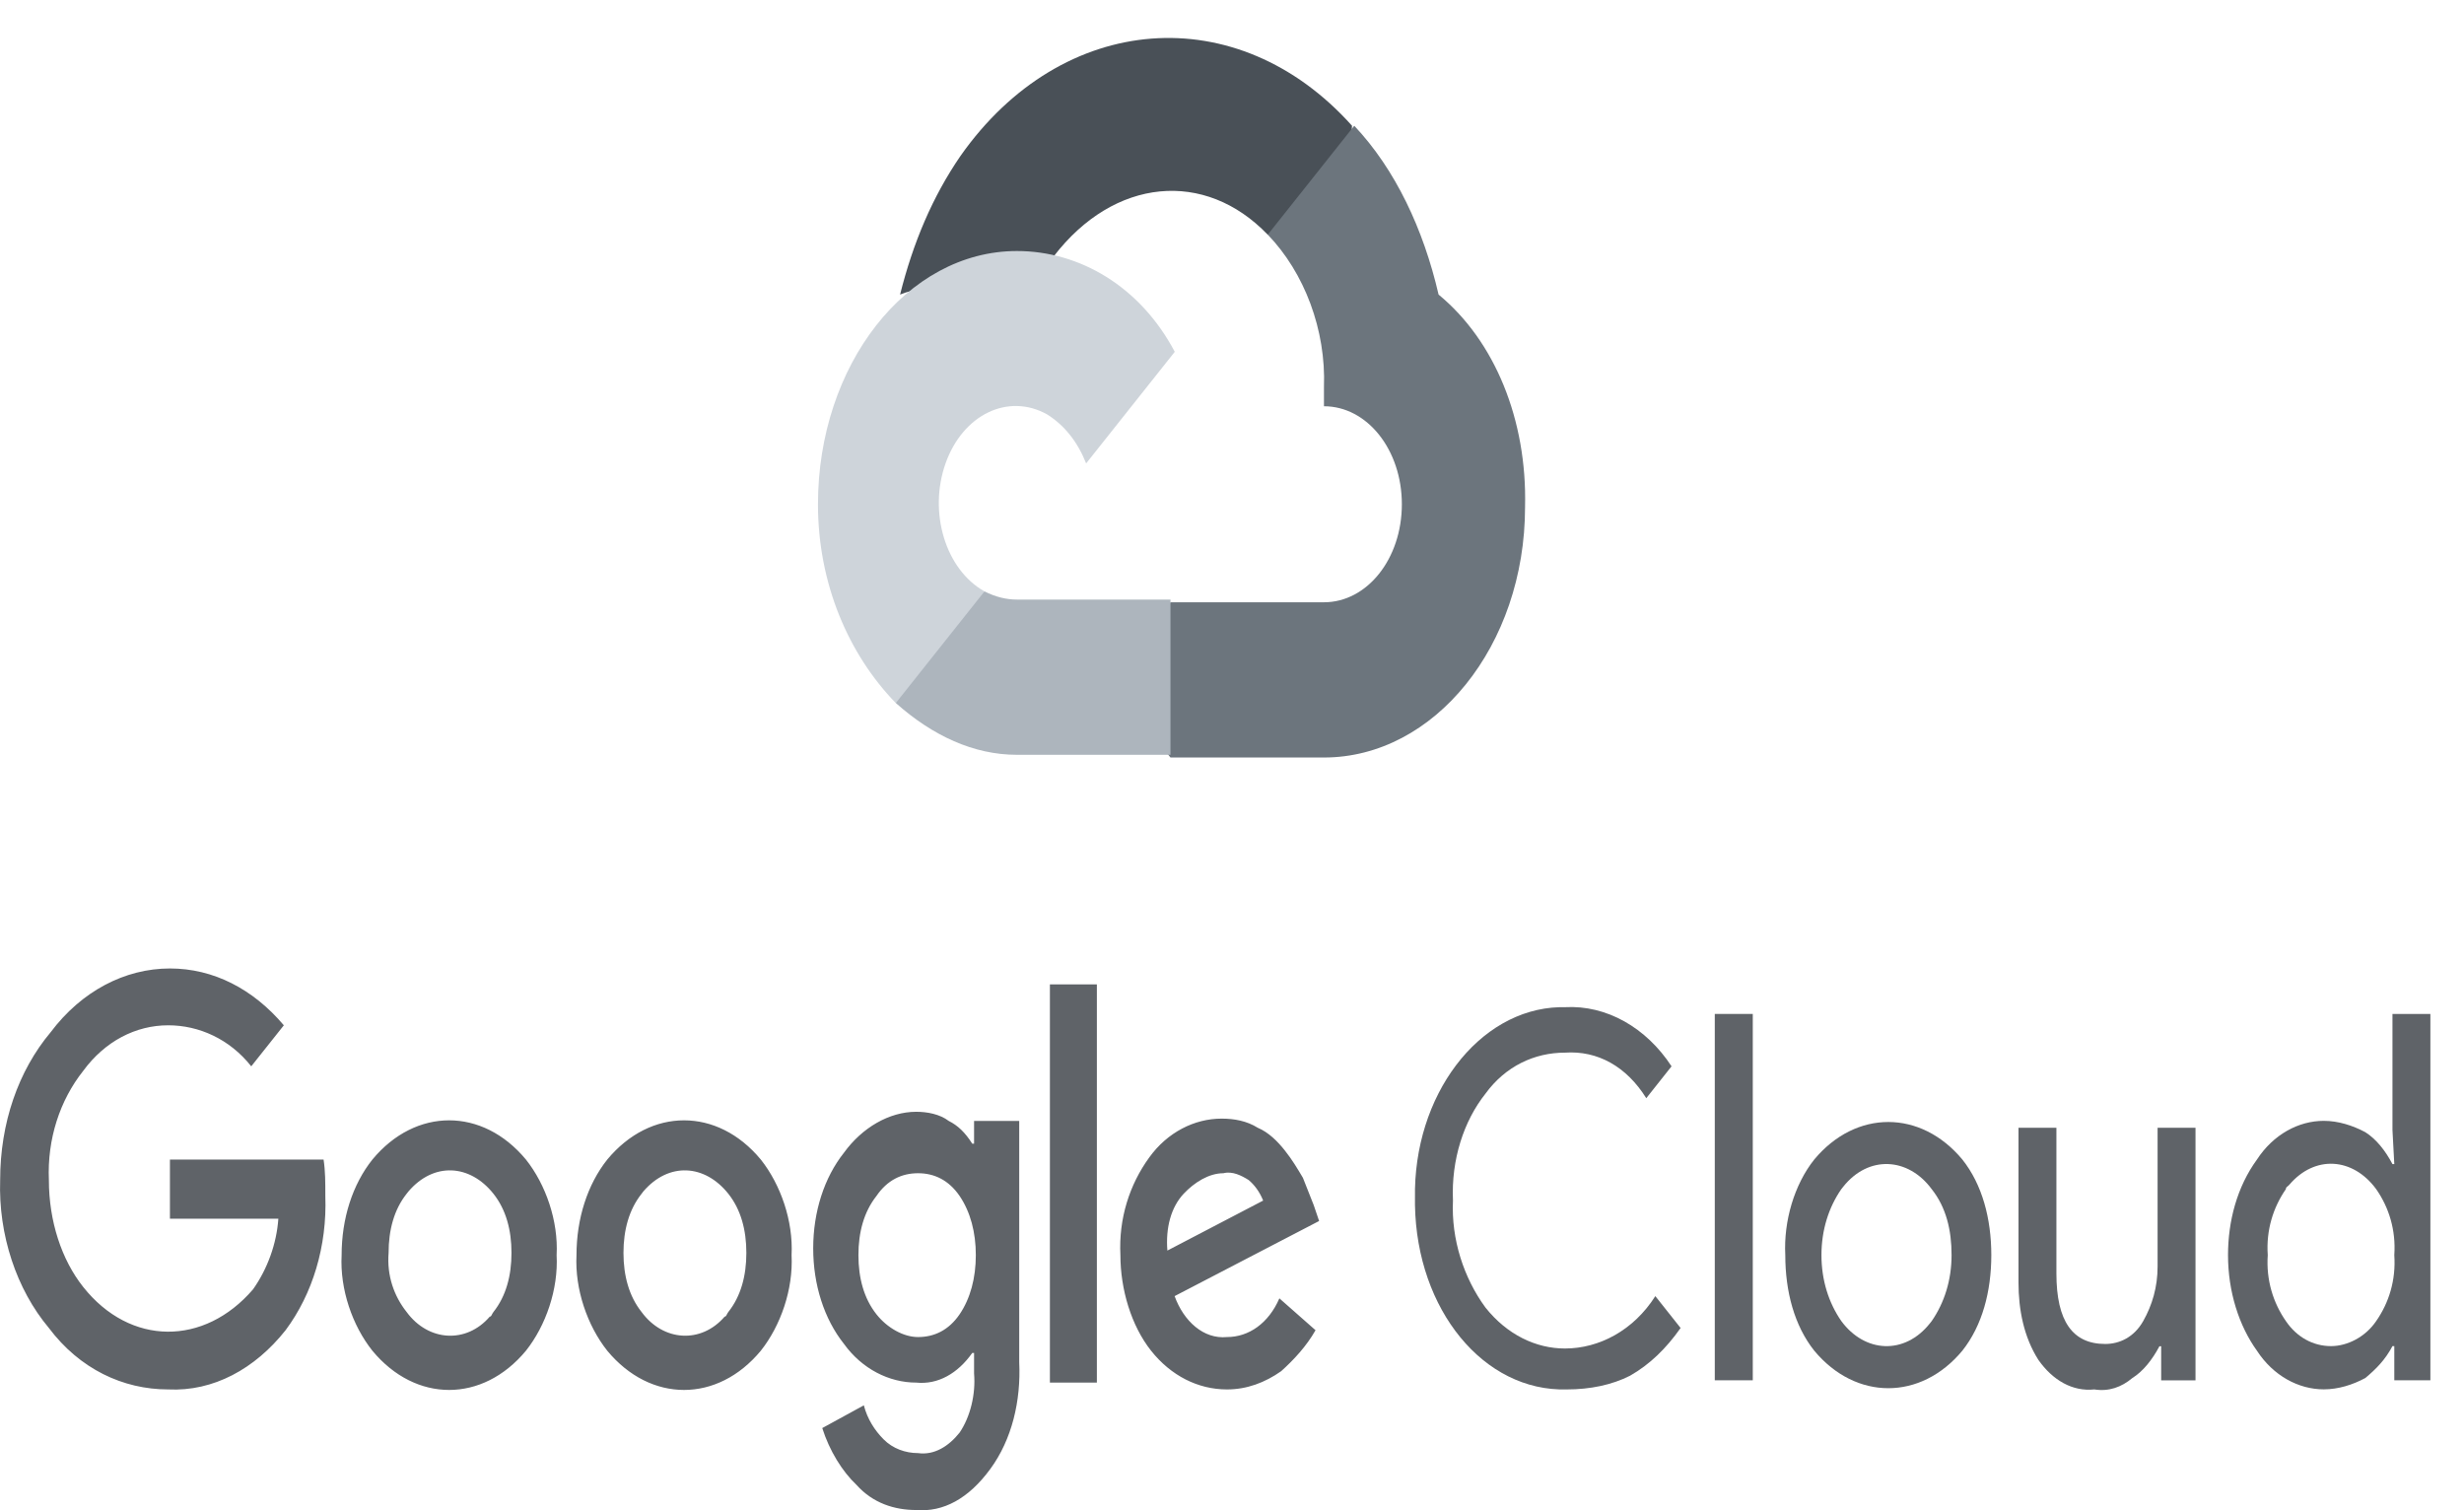
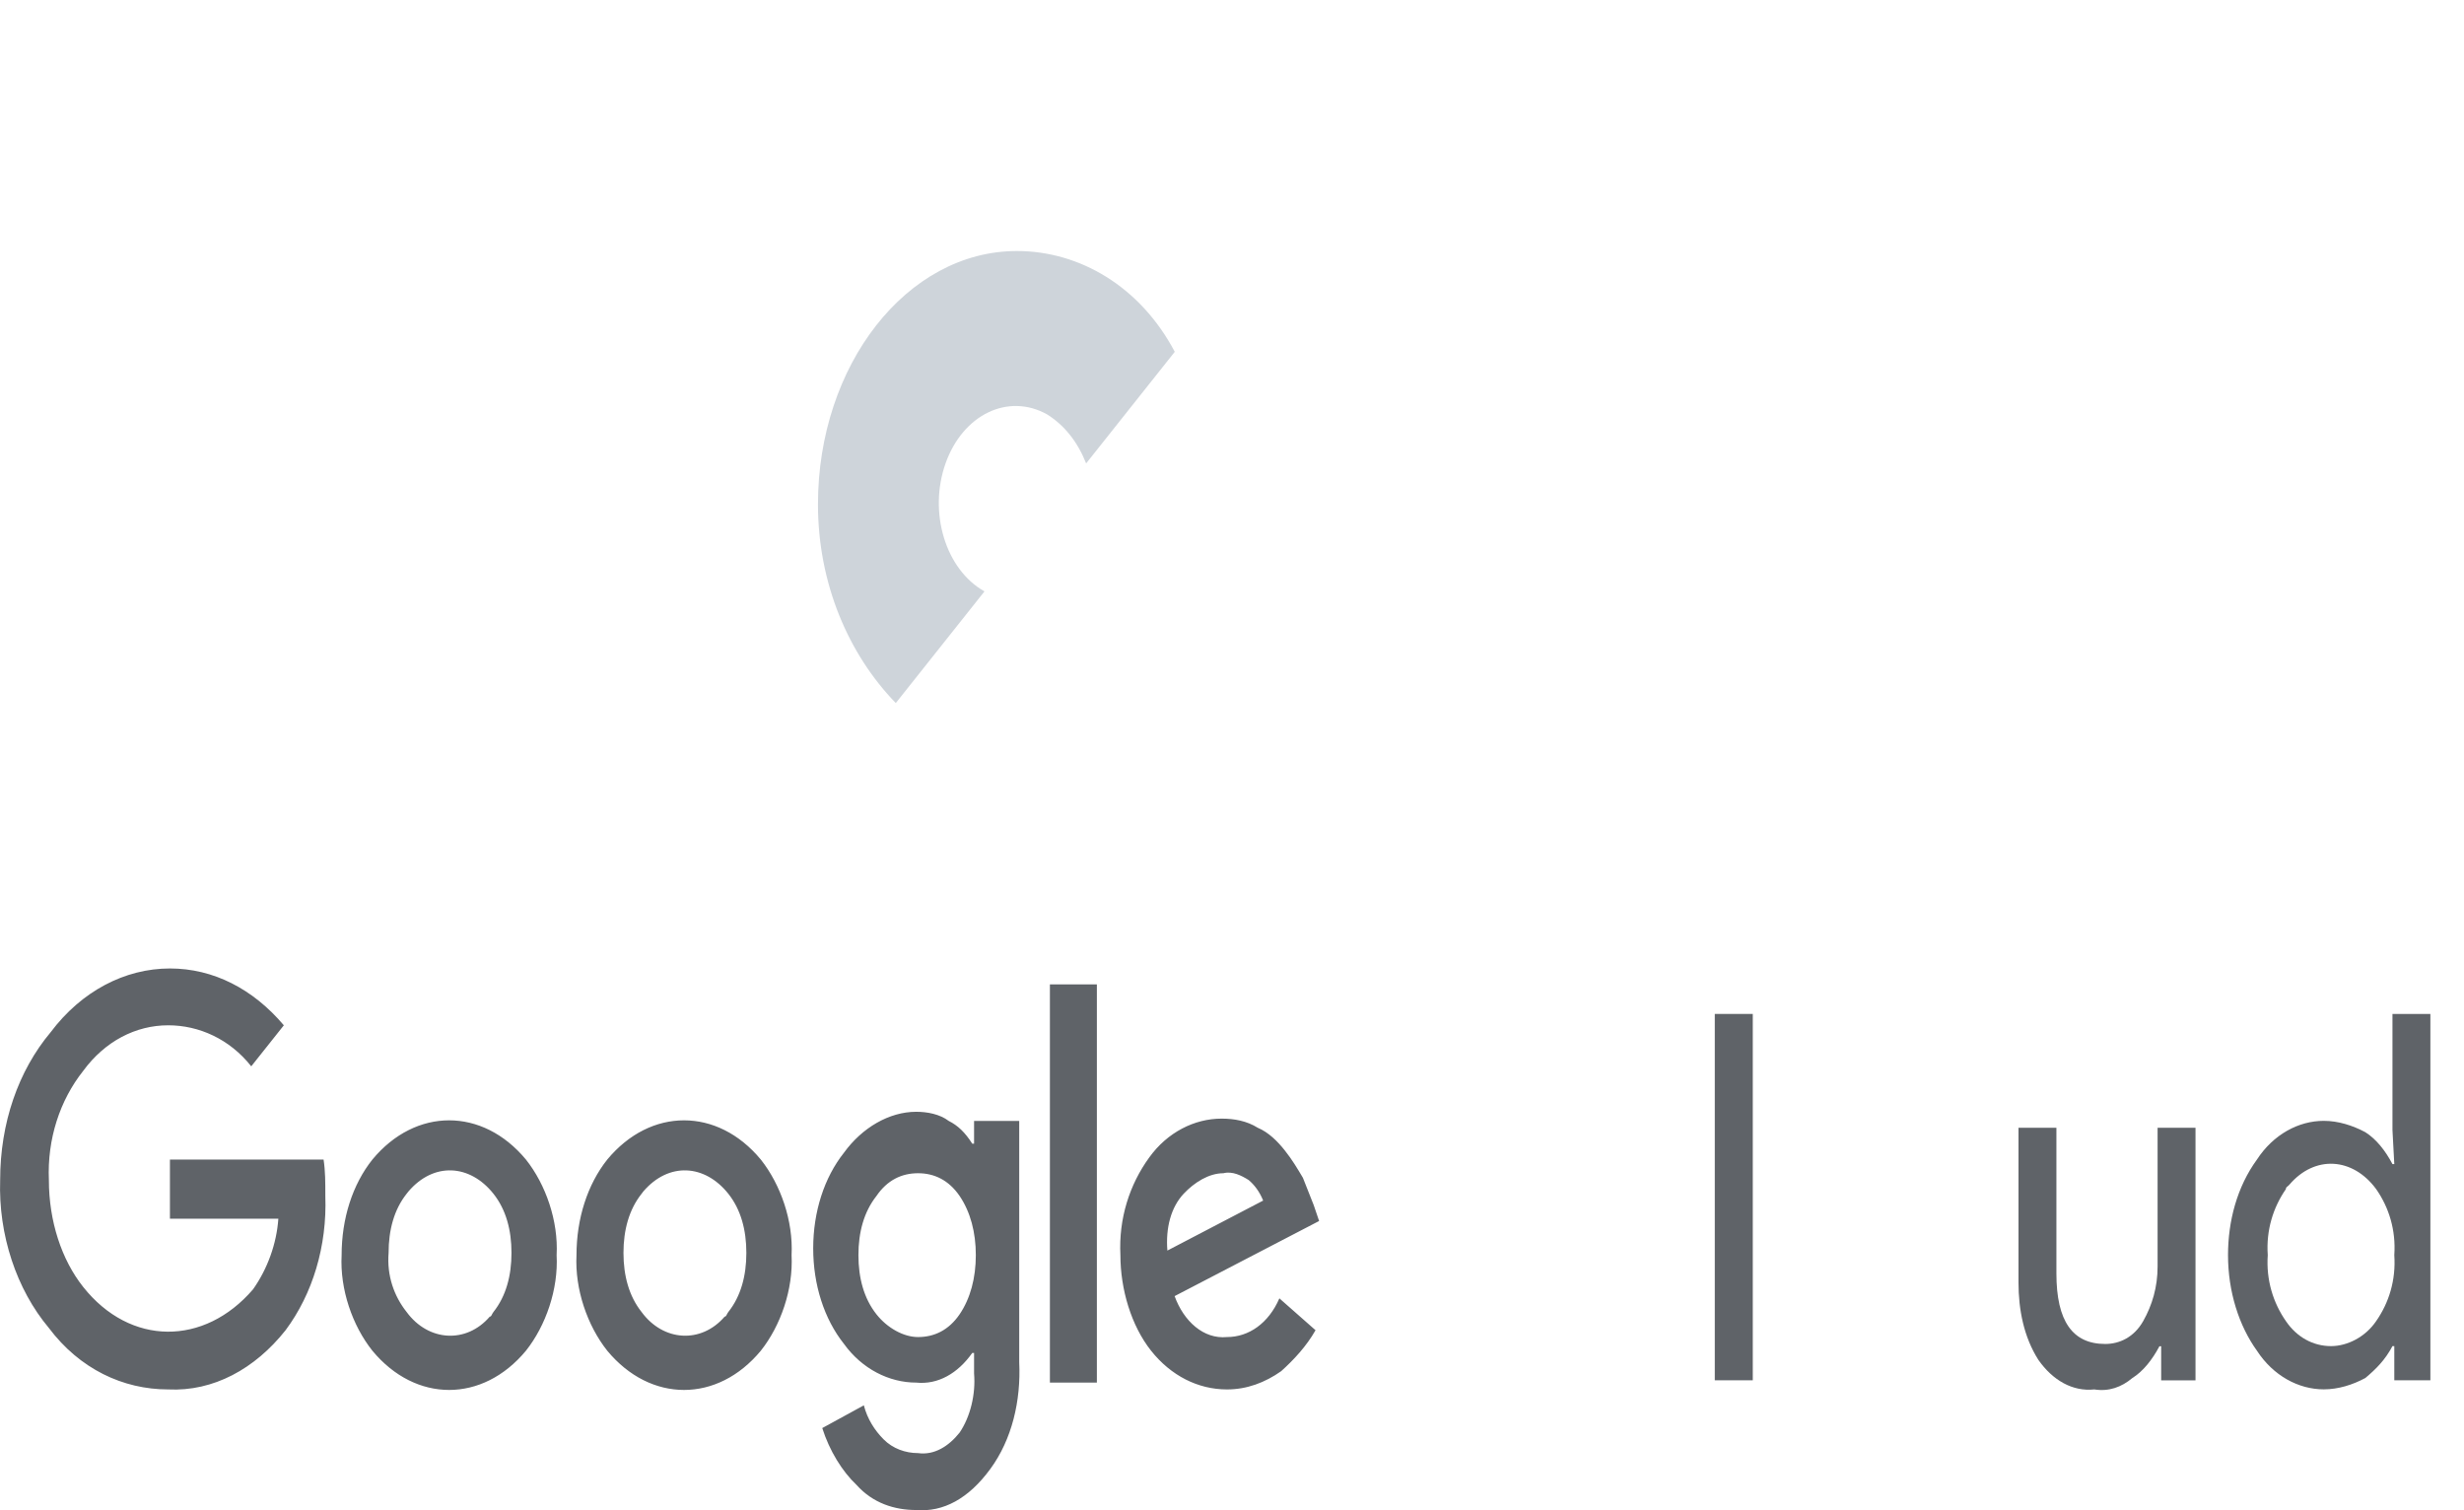
<svg xmlns="http://www.w3.org/2000/svg" width="31" height="19" viewBox="0 0 31 19" fill="none">
-   <path d="M15.949 2.952H16.221L16.983 1.993L17.01 1.582C15.568 -0.028 13.365 0.143 12.086 1.959C11.732 2.473 11.487 3.055 11.324 3.706C11.406 3.672 11.515 3.638 11.596 3.672L13.147 3.363C13.147 3.363 13.229 3.192 13.256 3.226C14.018 2.233 15.16 2.13 15.949 2.952Z" fill="#495057" />
-   <path d="M18.099 3.706C17.909 2.884 17.555 2.13 17.038 1.582L15.95 2.952C16.412 3.432 16.684 4.151 16.657 4.871V5.111C17.201 5.111 17.637 5.659 17.637 6.344C17.637 7.029 17.201 7.577 16.657 7.577H14.726L14.535 7.817V9.29L14.726 9.53H16.657C18.045 9.53 19.187 8.125 19.187 6.378C19.214 5.282 18.806 4.288 18.099 3.706Z" fill="#6C757D" />
-   <path d="M12.794 9.496H14.726V7.543H12.794C12.658 7.543 12.522 7.509 12.386 7.44L12.114 7.543L11.325 8.502L11.271 8.845C11.733 9.256 12.25 9.496 12.794 9.496Z" fill="#ADB5BD" />
  <path d="M12.794 3.158C11.406 3.158 10.291 4.597 10.291 6.344C10.291 7.338 10.672 8.228 11.27 8.845L12.386 7.44C11.896 7.166 11.678 6.447 11.896 5.83C12.114 5.214 12.685 4.94 13.175 5.214C13.392 5.351 13.556 5.556 13.665 5.83L14.78 4.426C14.345 3.604 13.583 3.158 12.794 3.158Z" fill="#CED4DA" />
  <path d="M2.116 17.48C1.547 17.48 1.002 17.222 0.615 16.707C0.206 16.22 -0.021 15.533 0.002 14.846C0.002 14.13 0.229 13.472 0.638 12.985C1.025 12.47 1.57 12.184 2.138 12.184C2.684 12.184 3.184 12.441 3.571 12.899L3.161 13.415C2.889 13.071 2.502 12.899 2.116 12.899C1.707 12.899 1.32 13.1 1.047 13.472C0.752 13.844 0.593 14.331 0.615 14.846C0.615 15.361 0.774 15.848 1.047 16.191C1.638 16.936 2.57 16.936 3.184 16.22C3.366 15.962 3.48 15.647 3.502 15.332H2.138V14.588H4.071C4.093 14.731 4.093 14.874 4.093 15.046C4.116 15.676 3.934 16.277 3.593 16.735C3.207 17.222 2.684 17.508 2.116 17.48ZM6.617 16.993C6.071 17.651 5.23 17.651 4.685 16.993C4.434 16.678 4.275 16.22 4.298 15.79C4.298 15.332 4.434 14.903 4.685 14.588C5.23 13.93 6.071 13.93 6.617 14.588C6.867 14.903 7.026 15.361 7.003 15.79C7.026 16.22 6.867 16.678 6.617 16.993ZM5.116 16.506C5.389 16.878 5.867 16.907 6.162 16.564C6.185 16.564 6.185 16.535 6.208 16.506C6.367 16.306 6.435 16.048 6.435 15.762C6.435 15.476 6.367 15.218 6.208 15.018C5.912 14.646 5.457 14.617 5.139 14.989L5.116 15.018C4.957 15.218 4.889 15.476 4.889 15.762C4.866 16.048 4.957 16.306 5.116 16.506ZM9.572 16.993C9.027 17.651 8.185 17.651 7.64 16.993C7.39 16.678 7.231 16.22 7.253 15.79C7.253 15.332 7.39 14.903 7.64 14.588C8.185 13.93 9.027 13.93 9.572 14.588C9.822 14.903 9.981 15.361 9.959 15.79C9.981 16.22 9.822 16.678 9.572 16.993ZM8.072 16.506C8.345 16.878 8.822 16.907 9.117 16.564C9.14 16.564 9.14 16.535 9.163 16.506C9.322 16.306 9.39 16.048 9.39 15.762C9.39 15.476 9.322 15.218 9.163 15.018C8.867 14.646 8.413 14.617 8.094 14.989L8.072 15.018C7.913 15.218 7.844 15.476 7.844 15.762C7.844 16.048 7.913 16.306 8.072 16.506ZM11.527 18.997C11.254 18.997 10.982 18.911 10.777 18.682C10.595 18.51 10.436 18.252 10.345 17.966L10.868 17.68C10.913 17.852 11.004 17.995 11.118 18.109C11.232 18.224 11.391 18.281 11.55 18.281C11.754 18.31 11.936 18.195 12.073 18.023C12.209 17.823 12.277 17.537 12.255 17.279V17.021H12.232C12.05 17.279 11.8 17.422 11.527 17.394C11.186 17.394 10.845 17.222 10.618 16.907C10.368 16.592 10.231 16.163 10.231 15.705C10.231 15.247 10.368 14.817 10.618 14.502C10.845 14.188 11.186 13.987 11.527 13.987C11.664 13.987 11.823 14.016 11.936 14.102C12.05 14.159 12.141 14.245 12.232 14.388H12.255V14.102H12.823V17.136C12.846 17.623 12.732 18.109 12.459 18.481C12.186 18.854 11.868 19.025 11.527 18.997ZM11.55 16.821C11.754 16.821 11.936 16.735 12.073 16.535C12.209 16.334 12.277 16.077 12.277 15.79C12.277 15.504 12.209 15.247 12.073 15.046C11.936 14.846 11.754 14.76 11.55 14.76C11.345 14.76 11.163 14.846 11.027 15.046C10.868 15.247 10.8 15.504 10.8 15.79C10.8 16.077 10.868 16.334 11.027 16.535C11.163 16.707 11.368 16.821 11.55 16.821ZM13.8 12.384V17.394H13.209V12.384H13.8ZM15.437 17.48C15.073 17.48 14.732 17.308 14.482 16.993C14.232 16.678 14.096 16.22 14.096 15.79C14.073 15.332 14.21 14.903 14.46 14.56C14.687 14.245 15.028 14.073 15.369 14.073C15.528 14.073 15.687 14.102 15.824 14.188C15.96 14.245 16.074 14.359 16.165 14.474C16.256 14.588 16.324 14.703 16.392 14.817C16.437 14.932 16.483 15.046 16.528 15.161L16.596 15.361L14.778 16.306C14.892 16.621 15.142 16.85 15.437 16.821C15.71 16.821 15.96 16.649 16.096 16.334L16.551 16.735C16.437 16.936 16.278 17.107 16.119 17.25C15.915 17.394 15.687 17.48 15.437 17.48ZM14.687 15.733L15.892 15.104C15.846 14.989 15.778 14.903 15.71 14.846C15.619 14.789 15.505 14.731 15.392 14.76C15.21 14.76 15.028 14.874 14.892 15.018C14.732 15.189 14.664 15.447 14.687 15.733Z" fill="#5F6368" />
-   <path d="M19.712 17.48C18.666 17.509 17.825 16.478 17.802 15.161C17.802 15.133 17.802 15.104 17.802 15.075C17.779 13.787 18.598 12.7 19.621 12.671C19.644 12.671 19.666 12.671 19.689 12.671C20.212 12.642 20.712 12.928 21.03 13.415L20.712 13.816C20.462 13.415 20.098 13.215 19.689 13.243C19.303 13.243 18.939 13.415 18.689 13.759C18.416 14.102 18.257 14.589 18.28 15.104C18.257 15.591 18.416 16.078 18.689 16.45C18.962 16.793 19.325 16.965 19.689 16.965C20.121 16.965 20.553 16.736 20.826 16.306L21.144 16.707C20.962 16.965 20.758 17.165 20.507 17.308C20.28 17.423 20.007 17.48 19.712 17.48Z" fill="#5F6368" />
  <path d="M22.052 17.365H21.574V12.756H22.052V17.365Z" fill="#5F6368" />
-   <path d="M22.825 14.588C23.348 13.958 24.166 13.958 24.689 14.588C24.939 14.902 25.053 15.332 25.053 15.79C25.053 16.248 24.939 16.677 24.689 16.992C24.166 17.622 23.348 17.622 22.825 16.992C22.575 16.677 22.461 16.248 22.461 15.79C22.439 15.361 22.575 14.902 22.825 14.588ZM23.166 16.62C23.462 17.021 23.962 17.049 24.28 16.649L24.303 16.62C24.462 16.391 24.553 16.105 24.553 15.79C24.553 15.475 24.485 15.189 24.303 14.96C24.007 14.559 23.507 14.53 23.189 14.931L23.166 14.96C23.007 15.189 22.916 15.475 22.916 15.79C22.916 16.105 23.007 16.391 23.166 16.62Z" fill="#5F6368" />
  <path d="M27.645 17.366H27.19V16.937H27.168C27.077 17.108 26.963 17.252 26.827 17.337C26.69 17.452 26.531 17.509 26.349 17.48C26.076 17.509 25.826 17.366 25.645 17.108C25.463 16.822 25.395 16.479 25.395 16.135V14.188H25.872V16.021C25.872 16.622 26.076 16.908 26.486 16.908C26.668 16.908 26.849 16.822 26.963 16.622C27.077 16.421 27.145 16.192 27.145 15.935V14.188H27.622V17.366H27.645Z" fill="#5F6368" />
  <path d="M29.236 17.479C28.918 17.479 28.6 17.308 28.395 16.993C28.168 16.678 28.031 16.248 28.031 15.79C28.031 15.361 28.145 14.931 28.395 14.588C28.6 14.273 28.918 14.101 29.236 14.101C29.418 14.101 29.6 14.159 29.759 14.244C29.895 14.33 30.009 14.473 30.1 14.645H30.123L30.1 14.216V12.756H30.577V17.365H30.123V16.935H30.1C30.009 17.107 29.895 17.222 29.759 17.336C29.6 17.422 29.418 17.479 29.236 17.479ZM29.327 16.935C29.532 16.935 29.759 16.821 29.895 16.62C30.055 16.391 30.145 16.105 30.123 15.79C30.145 15.475 30.055 15.189 29.895 14.96C29.6 14.559 29.122 14.531 28.804 14.903C28.781 14.931 28.759 14.931 28.759 14.96C28.6 15.189 28.509 15.475 28.531 15.79C28.509 16.105 28.6 16.391 28.759 16.62C28.895 16.821 29.1 16.935 29.327 16.935Z" fill="#5F6368" />
</svg>